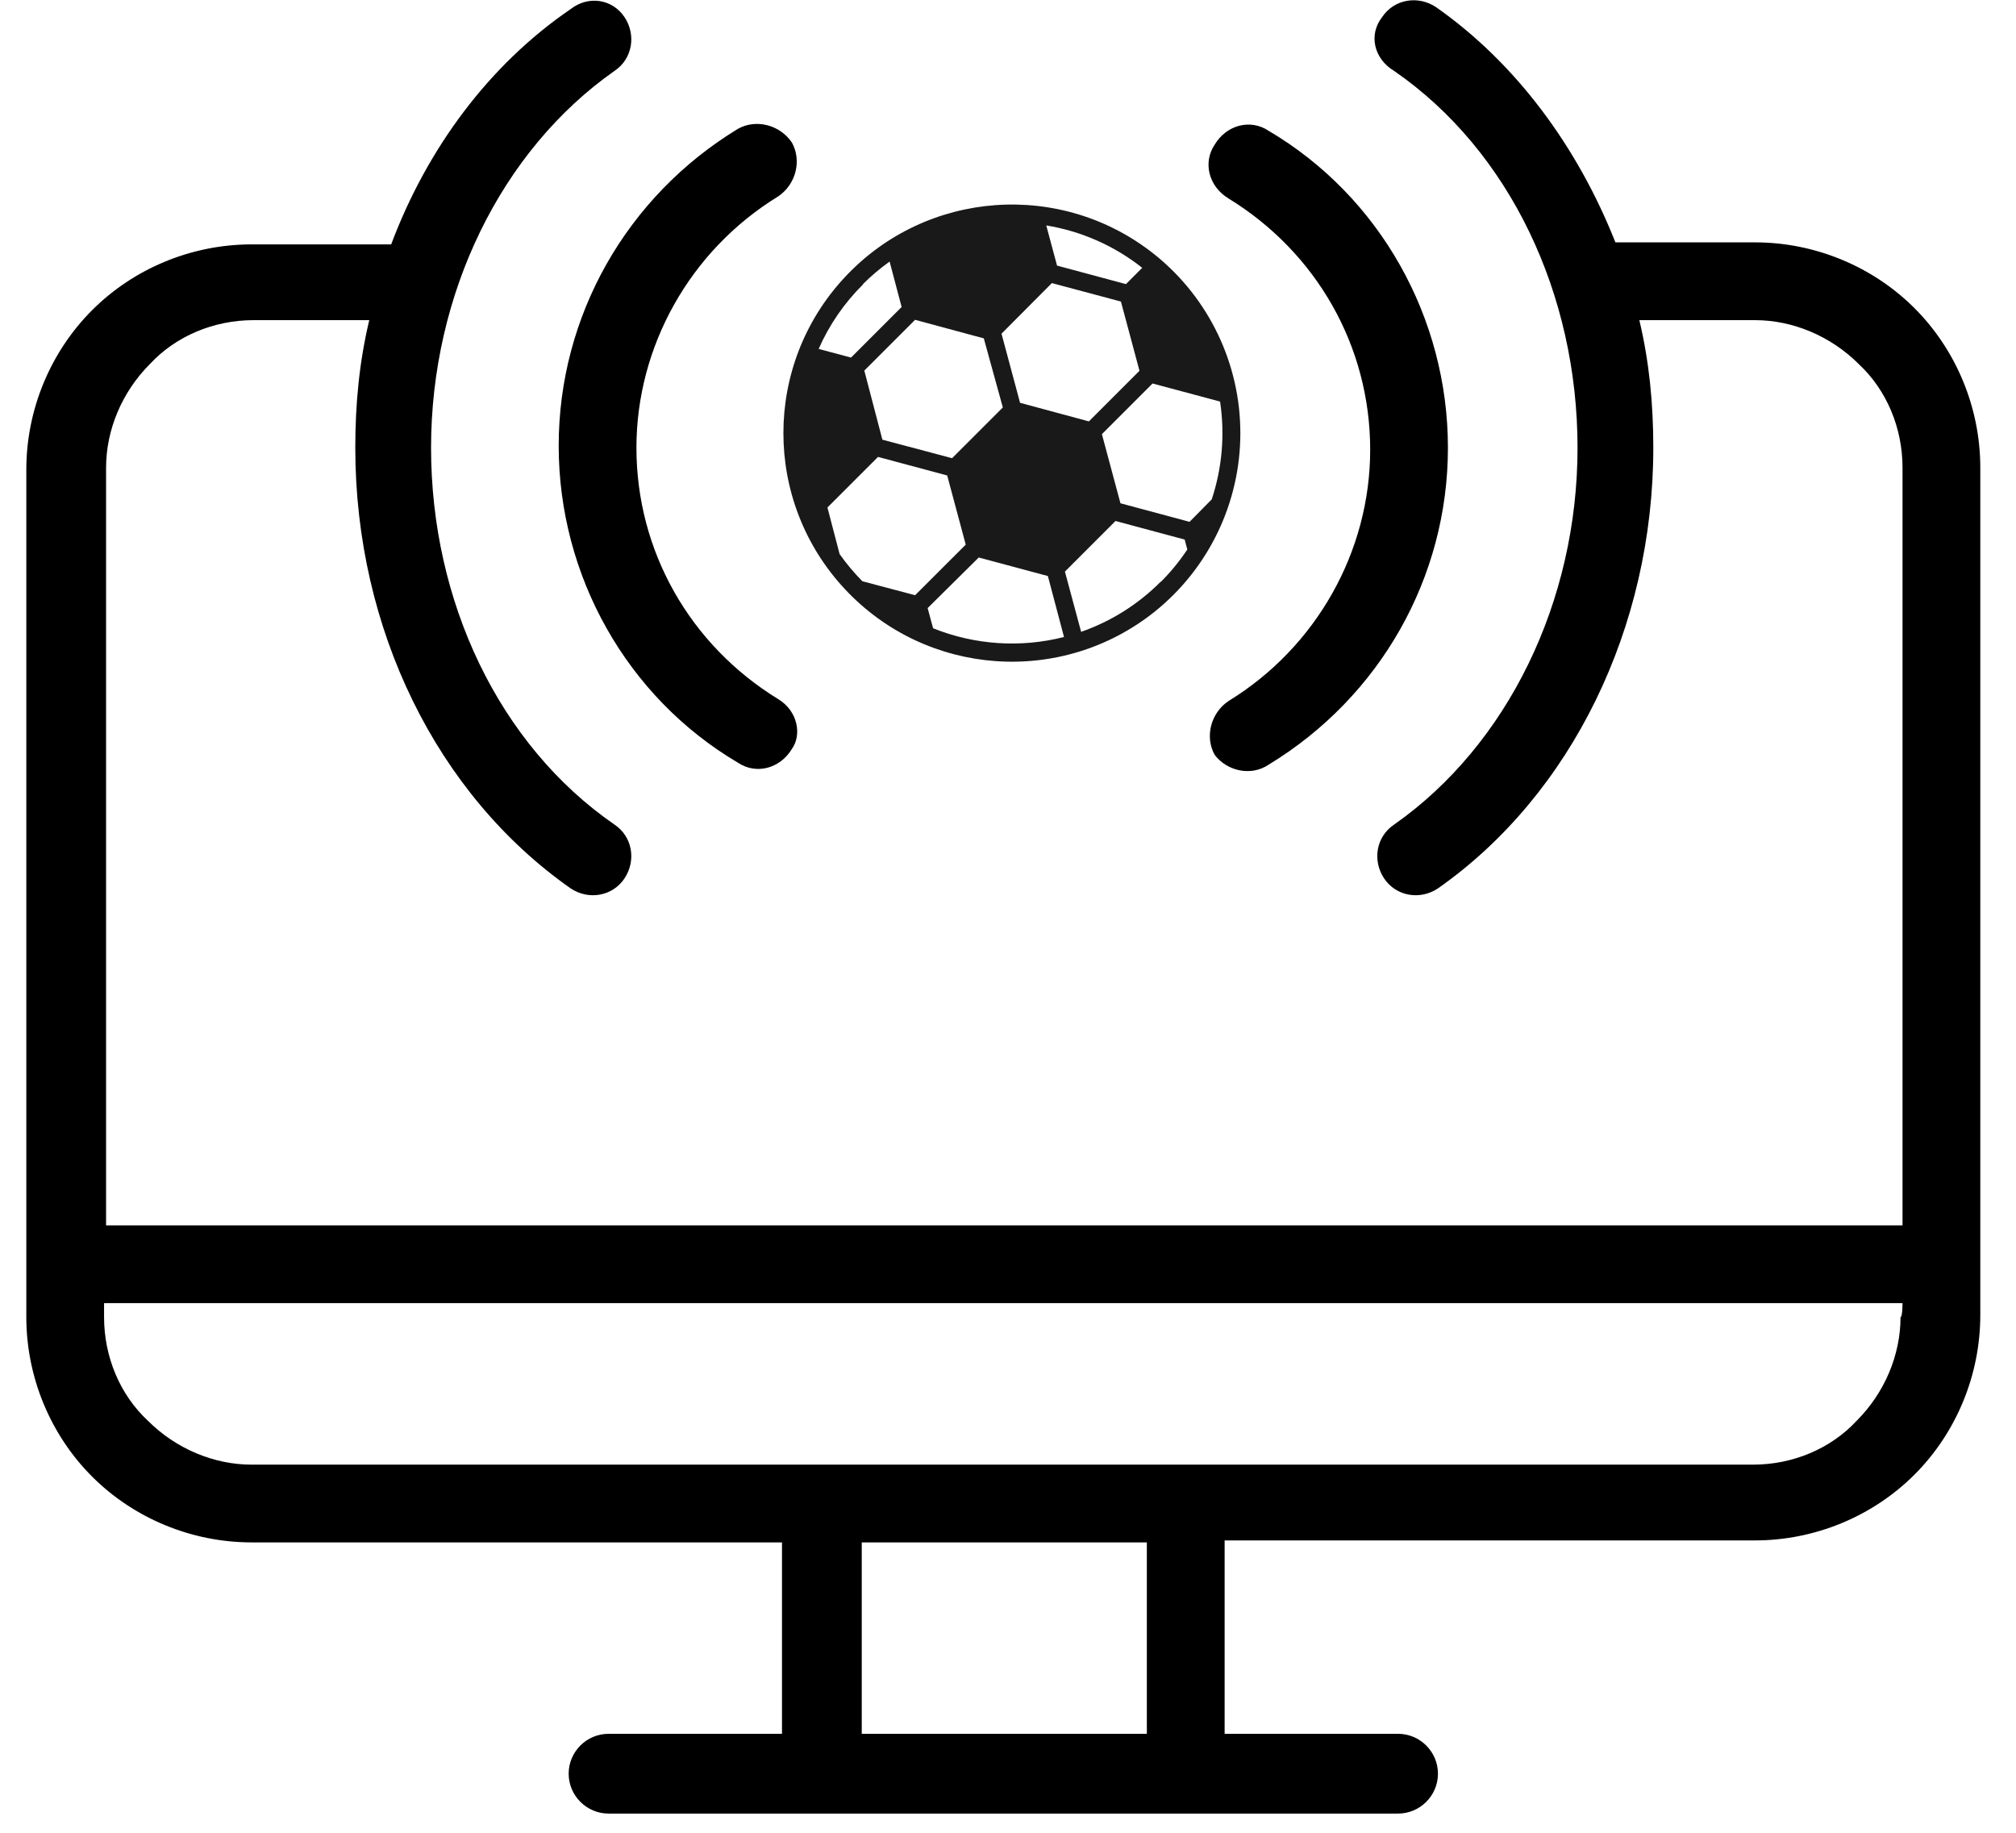
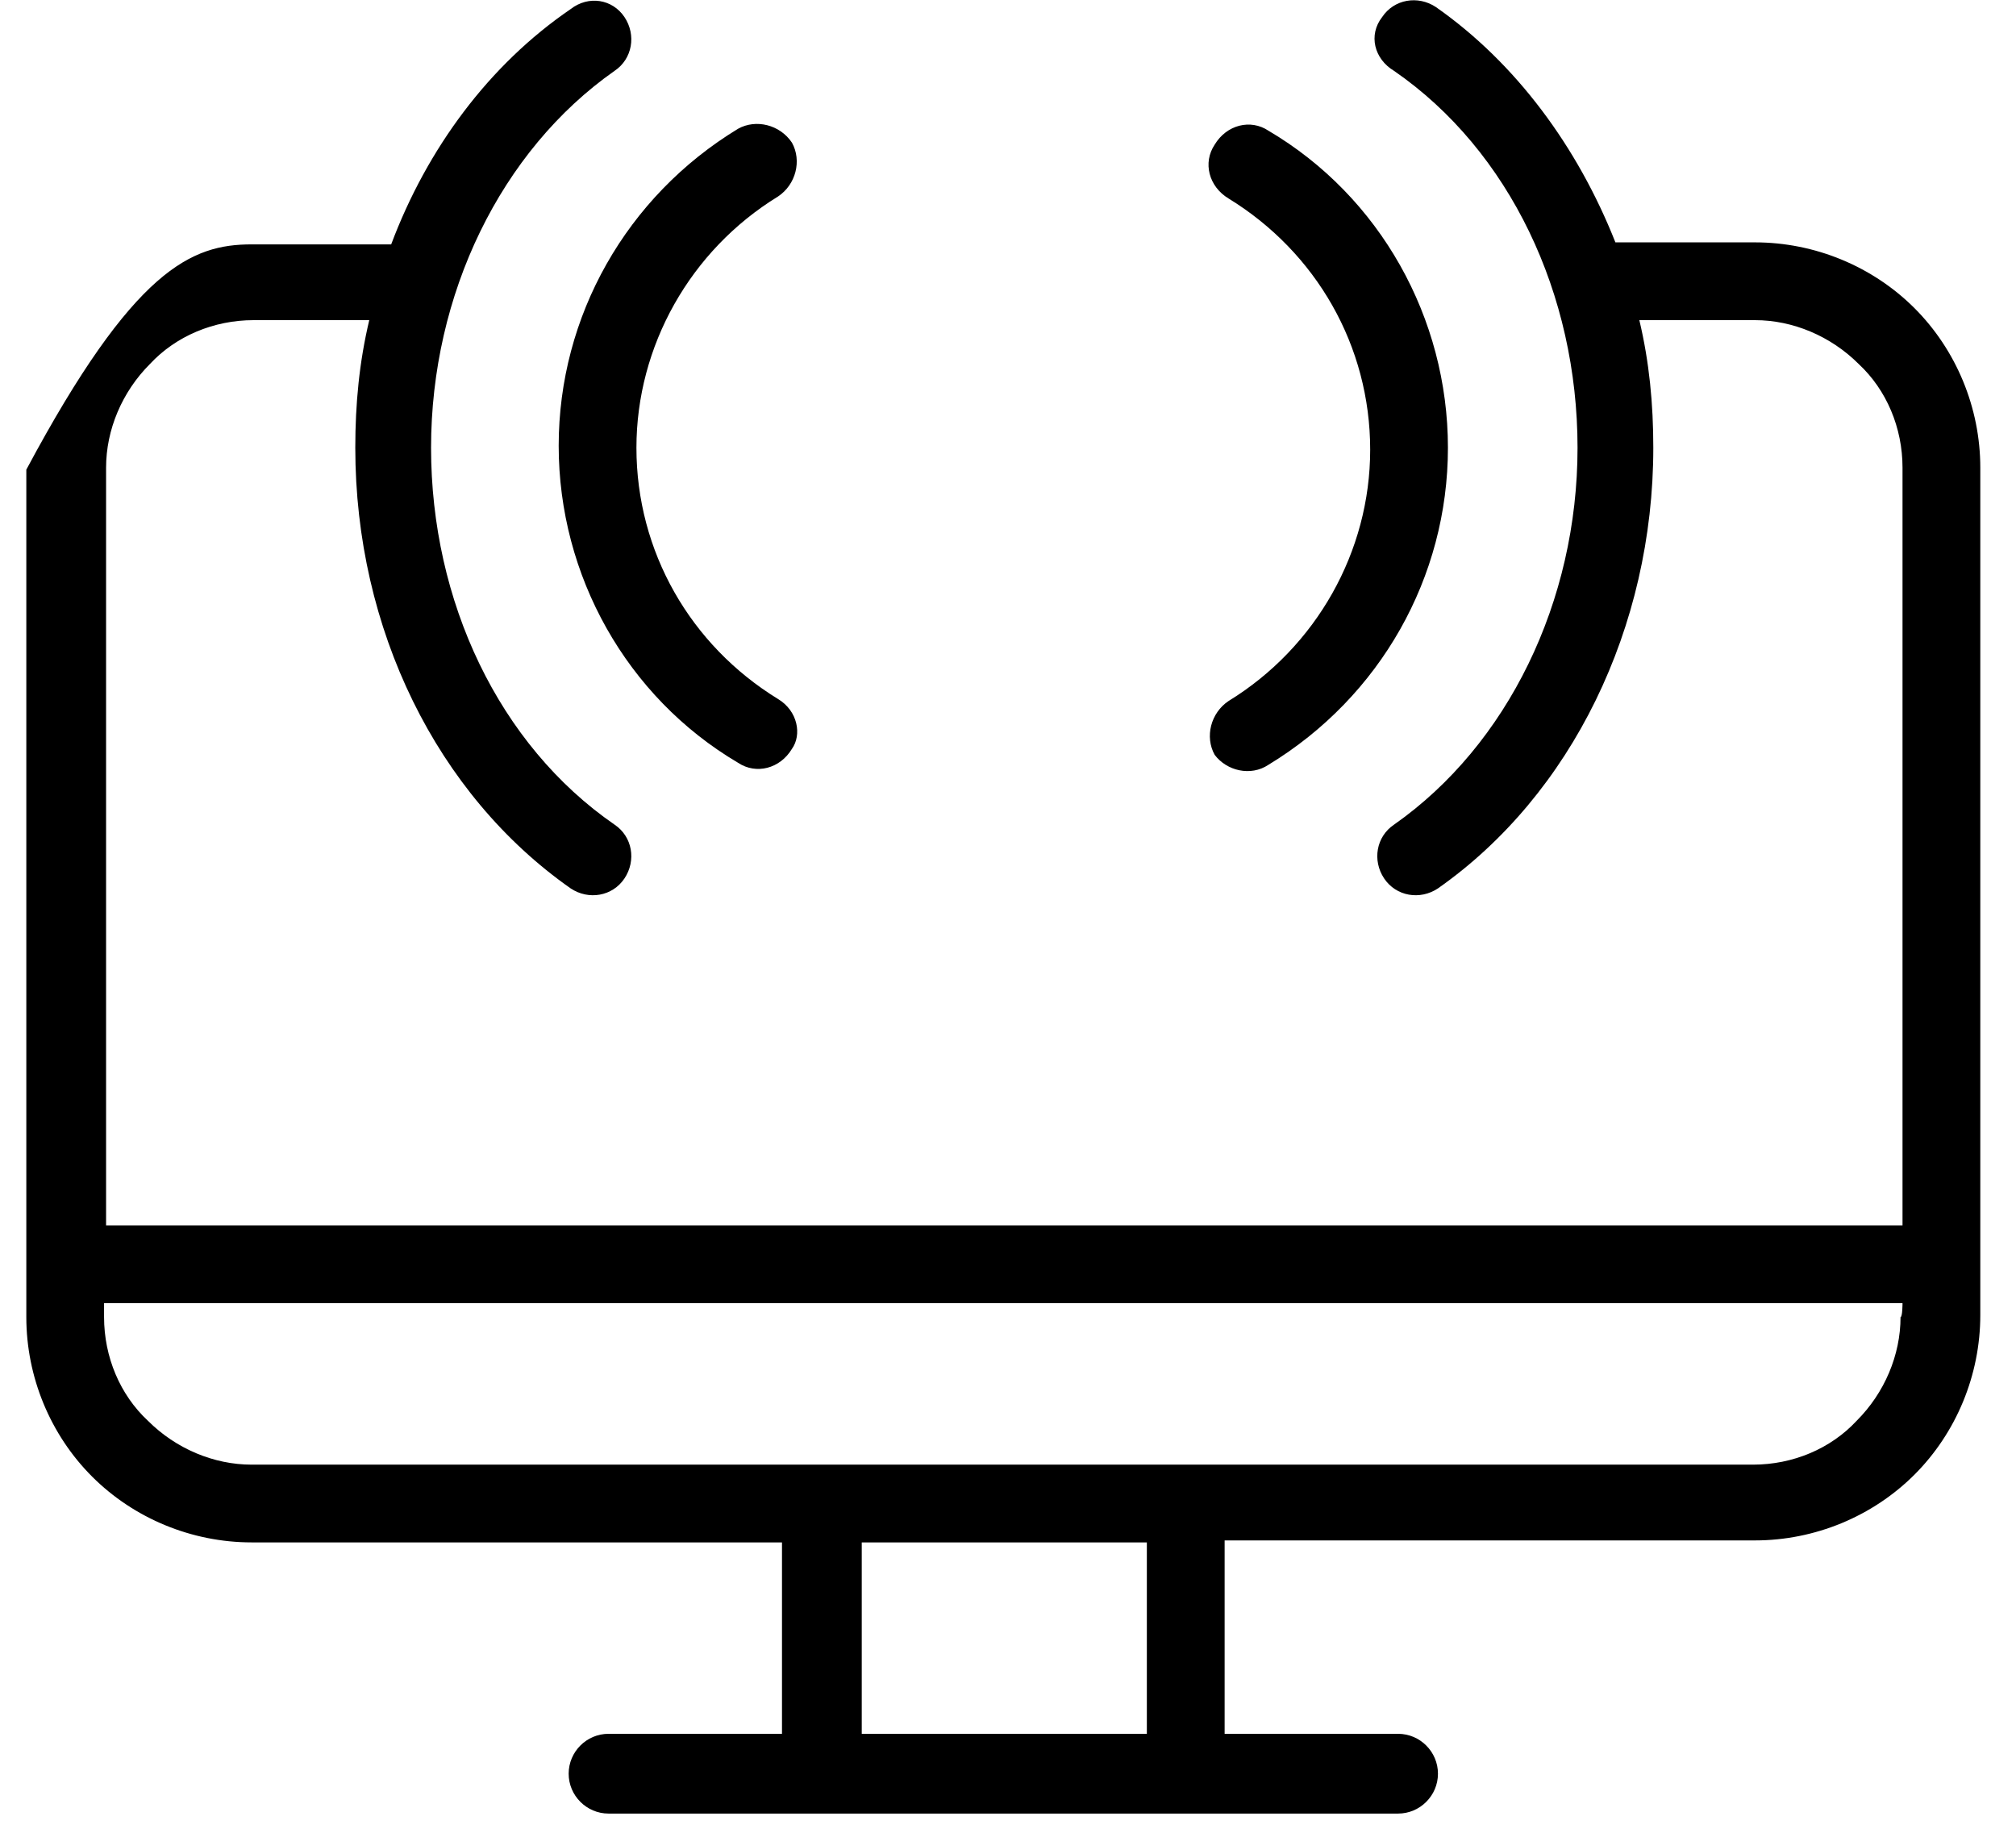
<svg xmlns="http://www.w3.org/2000/svg" width="55px" height="50px" viewBox="0 0 55 50">
  <title>Group 7</title>
  <desc>Created with Sketch.</desc>
  <g id="Page-1" stroke="none" stroke-width="1" fill="none" fill-rule="evenodd">
    <g id="QUIENES-SOMOS-Copy-2" transform="translate(-723, -638)" fill-rule="nonzero">
      <g id="Group-7" transform="translate(723.718, 637.976)">
        <g id="Visionado-partido2" fill="#000000">
-           <path d="M32.148,33.453 L51.186,33.453 L51.186,12.783 C51.186,11.695 50.751,10.662 49.99,9.954 C49.228,9.193 48.195,8.758 47.161,8.758 C47.161,8.758 44.006,8.758 44.006,8.758 C44.278,9.9 44.387,11.042 44.387,12.239 C44.387,17.135 42.157,21.704 38.512,24.26 C38.023,24.587 37.37,24.478 37.043,23.988 C36.717,23.499 36.826,22.846 37.315,22.52 C40.416,20.344 42.32,16.427 42.32,12.239 C42.32,8.051 40.47,4.134 37.315,1.958 C36.771,1.632 36.608,0.979 36.989,0.49 C37.315,1.31838984e-15 37.968,-0.109 38.458,0.218 C40.634,1.741 42.32,4.025 43.353,6.636 L47.161,6.636 C48.793,6.636 50.37,7.289 51.513,8.431 C52.655,9.574 53.308,11.151 53.308,12.783 L53.308,35.901 C53.308,37.533 52.655,39.11 51.513,40.253 C50.37,41.395 48.793,42.048 47.161,42.048 L32.692,42.048 L32.692,47.324 L37.424,47.324 C38.023,47.324 38.512,47.814 38.512,48.412 C38.512,49.01 38.023,49.5 37.424,49.5 L15.884,49.5 C15.285,49.5 14.796,49.01 14.796,48.412 C14.796,47.814 15.285,47.324 15.884,47.324 L20.616,47.324 L20.616,42.102 L6.147,42.102 C4.515,42.102 2.937,41.449 1.795,40.307 C0.653,39.165 0,37.587 0,35.955 L0,12.837 C0,11.205 0.653,9.628 1.795,8.486 C2.937,7.343 4.515,6.691 6.147,6.691 L9.954,6.691 C10.934,4.08 12.62,1.795 14.85,0.272 C15.34,-0.109 15.992,1.31838984e-15 16.319,0.49 C16.645,0.979 16.536,1.632 16.047,1.958 C12.946,4.134 11.042,8.051 11.042,12.239 C11.042,16.427 12.892,20.344 16.047,22.52 C16.536,22.846 16.645,23.499 16.319,23.988 C15.992,24.478 15.34,24.587 14.85,24.26 C11.205,21.704 8.975,17.189 8.975,12.239 C8.975,11.042 9.084,9.9 9.356,8.758 L6.201,8.758 C5.113,8.758 4.08,9.193 3.373,9.954 C2.611,10.716 2.176,11.749 2.176,12.783 L2.176,33.453 L21.214,33.453 L32.148,33.453 Z M22.792,42.102 L22.792,47.324 L30.57,47.324 L30.57,42.102 L22.792,42.102 Z M51.186,35.575 L2.121,35.575 L2.121,35.955 C2.121,37.043 2.557,38.077 3.318,38.784 C4.08,39.546 5.113,39.981 6.147,39.981 L47.107,39.981 C48.195,39.981 49.228,39.546 49.935,38.784 C50.697,38.023 51.132,36.989 51.132,35.955 C51.186,35.955 51.186,35.575 51.186,35.575 Z M20.507,19.093 C18.114,17.624 16.645,15.068 16.645,12.239 C16.645,9.465 18.114,6.854 20.507,5.385 C20.997,5.059 21.16,4.406 20.888,3.916 C20.562,3.427 19.909,3.264 19.419,3.536 C16.373,5.385 14.524,8.649 14.524,12.185 C14.524,15.72 16.373,19.038 19.419,20.834 C19.909,21.16 20.562,20.997 20.888,20.453 C21.16,20.072 21.051,19.419 20.507,19.093 Z M33.888,20.888 C36.935,19.038 38.784,15.775 38.784,12.239 C38.784,8.703 36.935,5.385 33.888,3.59 C33.399,3.264 32.746,3.427 32.42,3.971 C32.093,4.46 32.257,5.113 32.801,5.44 C35.194,6.908 36.663,9.465 36.663,12.293 C36.663,15.068 35.194,17.679 32.801,19.147 C32.311,19.474 32.148,20.126 32.42,20.616 C32.746,21.051 33.399,21.214 33.888,20.888 Z" id="Shape" />
+           <path d="M32.148,33.453 L51.186,33.453 L51.186,12.783 C51.186,11.695 50.751,10.662 49.99,9.954 C49.228,9.193 48.195,8.758 47.161,8.758 C47.161,8.758 44.006,8.758 44.006,8.758 C44.278,9.9 44.387,11.042 44.387,12.239 C44.387,17.135 42.157,21.704 38.512,24.26 C38.023,24.587 37.37,24.478 37.043,23.988 C36.717,23.499 36.826,22.846 37.315,22.52 C40.416,20.344 42.32,16.427 42.32,12.239 C42.32,8.051 40.47,4.134 37.315,1.958 C36.771,1.632 36.608,0.979 36.989,0.49 C37.315,1.31838984e-15 37.968,-0.109 38.458,0.218 C40.634,1.741 42.32,4.025 43.353,6.636 L47.161,6.636 C48.793,6.636 50.37,7.289 51.513,8.431 C52.655,9.574 53.308,11.151 53.308,12.783 L53.308,35.901 C53.308,37.533 52.655,39.11 51.513,40.253 C50.37,41.395 48.793,42.048 47.161,42.048 L32.692,42.048 L32.692,47.324 L37.424,47.324 C38.023,47.324 38.512,47.814 38.512,48.412 C38.512,49.01 38.023,49.5 37.424,49.5 L15.884,49.5 C15.285,49.5 14.796,49.01 14.796,48.412 C14.796,47.814 15.285,47.324 15.884,47.324 L20.616,47.324 L20.616,42.102 L6.147,42.102 C4.515,42.102 2.937,41.449 1.795,40.307 C0.653,39.165 0,37.587 0,35.955 L0,12.837 C2.937,7.343 4.515,6.691 6.147,6.691 L9.954,6.691 C10.934,4.08 12.62,1.795 14.85,0.272 C15.34,-0.109 15.992,1.31838984e-15 16.319,0.49 C16.645,0.979 16.536,1.632 16.047,1.958 C12.946,4.134 11.042,8.051 11.042,12.239 C11.042,16.427 12.892,20.344 16.047,22.52 C16.536,22.846 16.645,23.499 16.319,23.988 C15.992,24.478 15.34,24.587 14.85,24.26 C11.205,21.704 8.975,17.189 8.975,12.239 C8.975,11.042 9.084,9.9 9.356,8.758 L6.201,8.758 C5.113,8.758 4.08,9.193 3.373,9.954 C2.611,10.716 2.176,11.749 2.176,12.783 L2.176,33.453 L21.214,33.453 L32.148,33.453 Z M22.792,42.102 L22.792,47.324 L30.57,47.324 L30.57,42.102 L22.792,42.102 Z M51.186,35.575 L2.121,35.575 L2.121,35.955 C2.121,37.043 2.557,38.077 3.318,38.784 C4.08,39.546 5.113,39.981 6.147,39.981 L47.107,39.981 C48.195,39.981 49.228,39.546 49.935,38.784 C50.697,38.023 51.132,36.989 51.132,35.955 C51.186,35.955 51.186,35.575 51.186,35.575 Z M20.507,19.093 C18.114,17.624 16.645,15.068 16.645,12.239 C16.645,9.465 18.114,6.854 20.507,5.385 C20.997,5.059 21.16,4.406 20.888,3.916 C20.562,3.427 19.909,3.264 19.419,3.536 C16.373,5.385 14.524,8.649 14.524,12.185 C14.524,15.72 16.373,19.038 19.419,20.834 C19.909,21.16 20.562,20.997 20.888,20.453 C21.16,20.072 21.051,19.419 20.507,19.093 Z M33.888,20.888 C36.935,19.038 38.784,15.775 38.784,12.239 C38.784,8.703 36.935,5.385 33.888,3.59 C33.399,3.264 32.746,3.427 32.42,3.971 C32.093,4.46 32.257,5.113 32.801,5.44 C35.194,6.908 36.663,9.465 36.663,12.293 C36.663,15.068 35.194,17.679 32.801,19.147 C32.311,19.474 32.148,20.126 32.42,20.616 C32.746,21.051 33.399,21.214 33.888,20.888 Z" id="Shape" />
        </g>
        <g id="pelota" transform="translate(20.547, 5.604)" fill="#191919">
-           <path d="M10.248,1.374 C7.699,-0.673 4.003,-0.404 1.777,1.989 C-0.449,4.383 -0.449,8.089 1.777,10.483 C4.003,12.876 7.699,13.145 10.248,11.098 C11.719,9.913 12.574,8.125 12.574,6.236 C12.574,4.347 11.719,2.559 10.248,1.374 Z M9.896,1.727 L9.453,2.171 L7.573,1.666 L7.279,0.57 C8.236,0.727 9.137,1.125 9.898,1.727 L9.896,1.727 Z M7.432,2.143 L9.316,2.647 L9.822,4.535 L8.442,5.916 L6.564,5.409 L6.058,3.523 L7.432,2.143 Z M5.575,3.651 L6.094,5.536 L4.71,6.92 L2.808,6.415 L2.315,4.53 L3.7,3.145 L5.575,3.651 Z M2.277,2.172 C2.502,1.947 2.746,1.741 3.005,1.556 L3.333,2.795 L1.953,4.175 L1.069,3.939 C1.359,3.28 1.771,2.682 2.283,2.176 L2.277,2.172 Z M2.262,10.277 C2.035,10.047 1.827,9.8 1.641,9.536 L1.309,8.265 L2.689,6.885 L4.576,7.391 L5.082,9.278 L3.701,10.658 L2.262,10.277 Z M4.191,11.56 L4.043,11.009 L5.437,9.629 L7.323,10.135 L7.763,11.798 C6.58,12.099 5.331,12.016 4.198,11.562 L4.191,11.56 Z M10.397,10.293 C9.787,10.906 9.046,11.372 8.23,11.657 L7.788,10.014 L9.168,8.633 L11.055,9.14 L11.127,9.411 C10.916,9.729 10.674,10.025 10.404,10.295 L10.397,10.293 Z M11.783,8.053 L11.188,8.656 L9.303,8.15 L8.797,6.264 L10.179,4.882 L12.021,5.375 C12.156,6.275 12.077,7.194 11.789,8.057 L11.783,8.053 Z" id="Shape" />
-         </g>
+           </g>
      </g>
    </g>
  </g>
</svg>